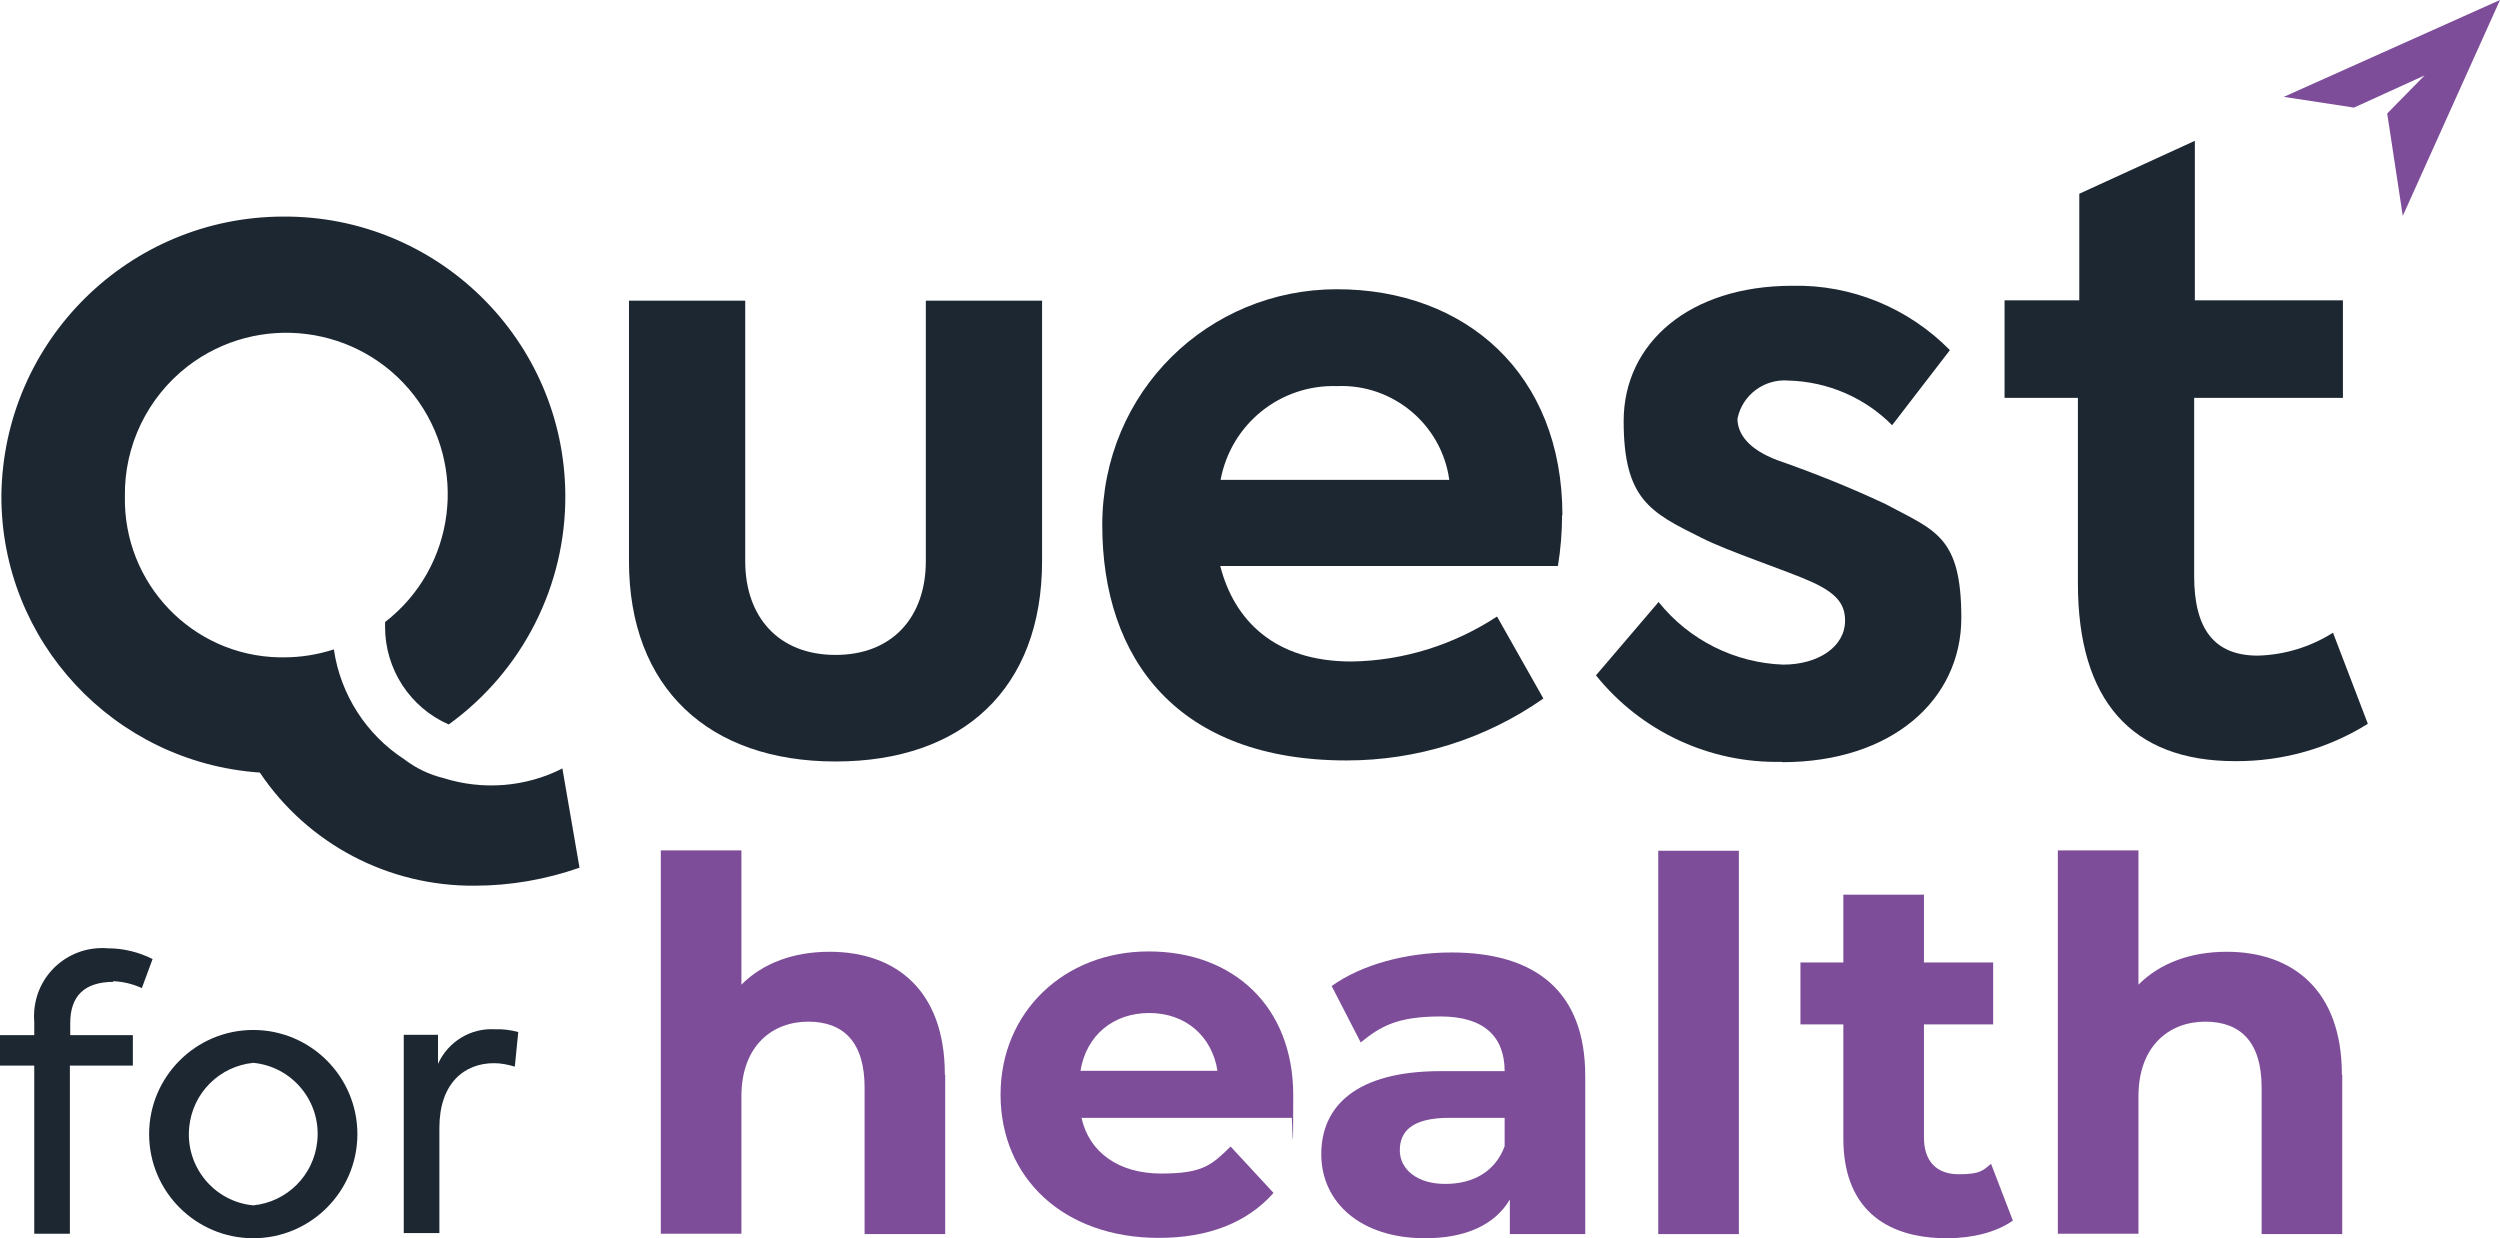
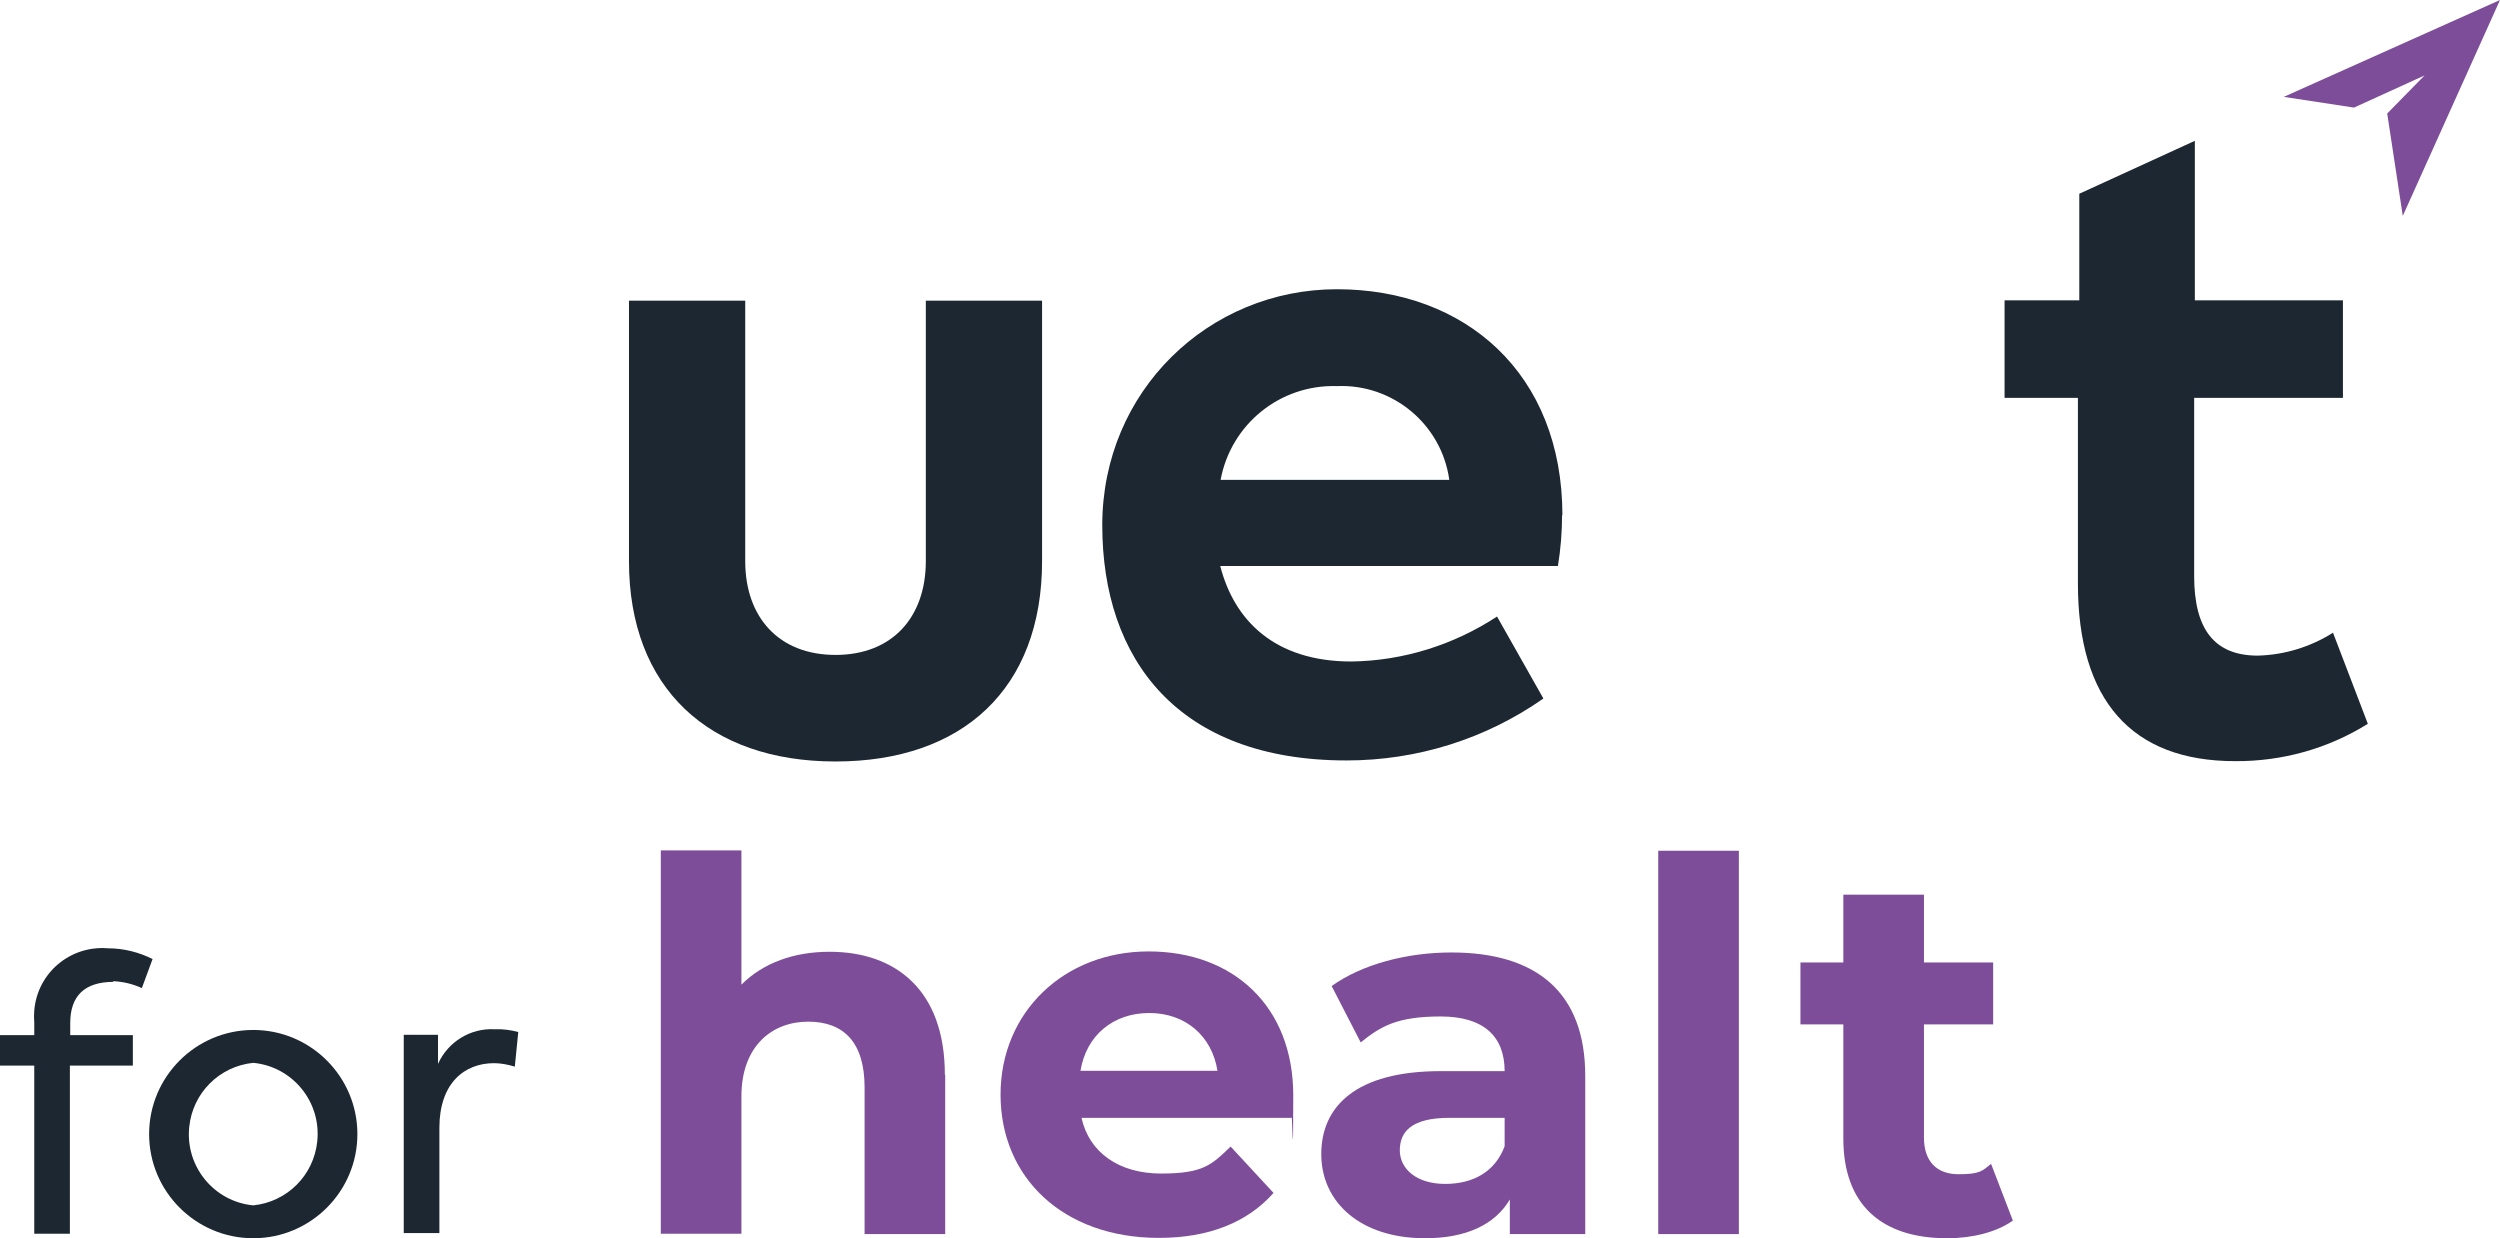
<svg xmlns="http://www.w3.org/2000/svg" id="Calque_1" version="1.1" viewBox="0 0 722.6 357.9">
  <defs>
    <style> .st0 { fill: #1d2732; } .st1, .st2 { fill: #7d4d99; } .st2 { fill-rule: evenodd; } </style>
  </defs>
  <g>
    <path class="st1" d="M273.2,310.7v46h-23.3v-42.4c0-13-6-19-16.3-19s-19.3,6.9-19.3,21.6v39.7h-23.3v-110.8h23.3v38.8c6.3-6.3,15.2-9.5,25.5-9.5,19,0,33.3,11,33.3,35.5h0Z" />
    <path class="st1" d="M373.4,323.1h-60.8c2.2,10,10.8,16.1,23,16.1s14.6-2.5,20.1-7.8l12.4,13.4c-7.5,8.5-18.7,13-33.1,13-27.8,0-45.8-17.5-45.8-41.4s18.4-41.4,42.8-41.4,41.8,15.8,41.8,41.6-.3,4.3-.5,6.3h0ZM312.3,309.5h39.6c-1.6-10.1-9.3-16.7-19.7-16.7s-18.2,6.4-19.9,16.7Z" />
    <path class="st1" d="M458.2,310.9v45.8h-21.8v-10c-4.3,7.3-12.7,11.2-24.5,11.2-18.8,0-30-10.5-30-24.3s10-24,34.5-24h18.5c0-10-6-15.8-18.5-15.8s-17.3,2.8-23.1,7.5l-8.4-16.3c8.8-6.3,21.8-9.7,34.6-9.7,24.5,0,38.7,11.4,38.7,35.7h0ZM434.9,331.3v-8.2h-16c-10.9,0-14.3,4-14.3,9.4s4.9,9.7,13.1,9.7,14.5-3.6,17.2-10.9h0Z" />
    <path class="st1" d="M479.3,245.9h23.3v110.8h-23.3v-110.8Z" />
    <path class="st1" d="M581.8,352.8c-4.8,3.4-11.8,5.1-19,5.1-19,0-30-9.7-30-28.8v-33h-12.4v-17.9h12.4v-19.6h23.3v19.6h20v17.9h-20v32.7c0,6.9,3.7,10.6,10,10.6s6.9-1,9.4-3l6.3,16.4h0Z" />
-     <path class="st1" d="M677,310.7v46h-23.3v-42.4c0-13-6-19-16.3-19s-19.3,6.9-19.3,21.6v39.7h-23.3v-110.8h23.3v38.8c6.3-6.3,15.2-9.5,25.5-9.5,19,0,33.3,11,33.3,35.5h0Z" />
  </g>
  <g>
    <path id="Tracé_566" class="st0" d="M32.6,283.6c2.9.1,5.8.8,8.4,2l3.1-8.4c-4-2-8.4-3.1-12.9-3.1-10.9-.9-20.4,7.1-21.3,18-.1,1.1-.1,2.2,0,3.4v3.7H0v8.8h9.9v48.6h10.3v-48.6h18.2v-8.8h-18.1v-3.5c0-7.8,4.1-11.9,12.5-11.9" />
    <path id="Tracé_567" class="st0" d="M73.2,348.4c-11.4-1.1-19.7-11.3-18.5-22.7,1-9.8,8.7-17.5,18.5-18.5,11.4,1.1,19.7,11.3,18.5,22.7-1,9.8-8.7,17.5-18.5,18.5M73.2,357.9c16.6,0,30.1-13.5,30.1-30.1s-13.5-30.1-30.1-30.1-30.1,13.5-30.1,30.1,13.5,30.1,30.1,30.1h0" />
    <path id="Tracé_568" class="st0" d="M116.7,356.4h10.3v-30.4c0-12.9,7.2-18.7,15.8-18.7,2,0,4,.4,6,1l1-10c-2.2-.6-4.5-.9-6.8-.8-7-.4-13.5,3.6-16.4,10v-8.4h-9.9v57.2h0Z" />
  </g>
  <g>
    <path id="Tracé_556" class="st0" d="M241.5,220.1c36.7,0,59.7-21,59.7-57.9v-75.3h-33.6v75.3c0,16.1-9.6,27.1-26.1,27.1s-26.1-11-26.1-27.1v-75.3h-33.6v75.3c0,36.7,23.1,57.9,59.7,57.9" />
    <path id="Tracé_557" class="st0" d="M386.4,111.6c16.2-.7,30.3,11.1,32.5,27.1h-66.1c3-16.1,17.2-27.6,33.6-27.1M451.6,149c0-41.2-28.2-65.4-65.2-65.4s-67.8,29.4-67.8,68.2,21.9,68,70.6,68c20.4,0,40.2-6.2,56.9-17.9l-13.4-23.7c-12.5,8.2-27.1,12.8-42.1,13-22.3,0-33.9-12-37.9-27.6h97.6c.8-4.9,1.2-9.8,1.2-14.8" />
-     <path id="Tracé_558" class="st0" d="M515.1,220.3c31.8,0,51.8-18.1,51.8-41.7s-7.5-25.2-21.9-32.9c-10.2-4.8-20.7-9-31.3-12.7-8.2-3.1-11.5-7.5-11.5-12,1.4-6.9,7.8-11.6,14.8-11,11.2.3,22,4.9,29.9,12.9l16.7-21.7c-12-12.2-28.5-19-45.6-18.6-29.6,0-48.7,16.5-48.7,39.1s7.7,26.4,22.4,33.7c7.8,4,25,9.6,32.2,12.9,7.1,3.3,9.4,6.4,9.4,11.1,0,7.5-7.7,12.7-17.9,12.7-14-.5-27.2-7.1-36-18.1l-18.1,21.2c13,16.2,32.9,25.5,53.7,25" />
    <path id="Tracé_559" class="st0" d="M674.3,182.9c-6.5,4.1-14,6.4-21.7,6.6-12.7,0-18.4-7.8-18.4-23v-51.5h43v-28.2h-42.8v-46.1l-33.4,15.3v30.8h-21.6v28.2h21.2v53.7c0,33.7,15.5,51.3,45.4,51.3,13.6.1,26.9-3.6,38.4-10.8l-10.1-26.4h0Z" />
-     <path id="Tracé_569" class="st0" d="M162.6,222.4h0l4.9,28.4c-9.7,3.4-20,5.2-30.3,5.2-24.9.2-48.2-12-62.1-32.7C32.9,220.4.2,185.3.4,143.1c.6-44.6,36.8-80.4,81.4-80.5,44.7-.3,81.3,35.7,81.6,80.4.2,26.3-12.4,51-33.7,66.4-11.2-4.9-18.4-16-18.4-28.2v-1.4c20.4-15.8,24.1-45.1,8.4-65.5-15.8-20.4-45.1-24.1-65.5-8.4-11.6,9-18.3,22.9-18.1,37.5-.5,25.2,19.4,46.1,44.6,46.6.5,0,1,0,1.4,0,4.9,0,9.8-.8,14.4-2.3,1.9,13,9.3,24.6,20.4,31.8,3.4,2.6,7.2,4.4,11.3,5.4,11.4,3.6,23.8,2.6,34.4-2.8" />
  </g>
  <polygon class="st2" points="680.4 31.1 660.1 28 722.6 0 694.5 62.4 690 32.8 700.8 21.8 680.4 31.1" />
</svg>